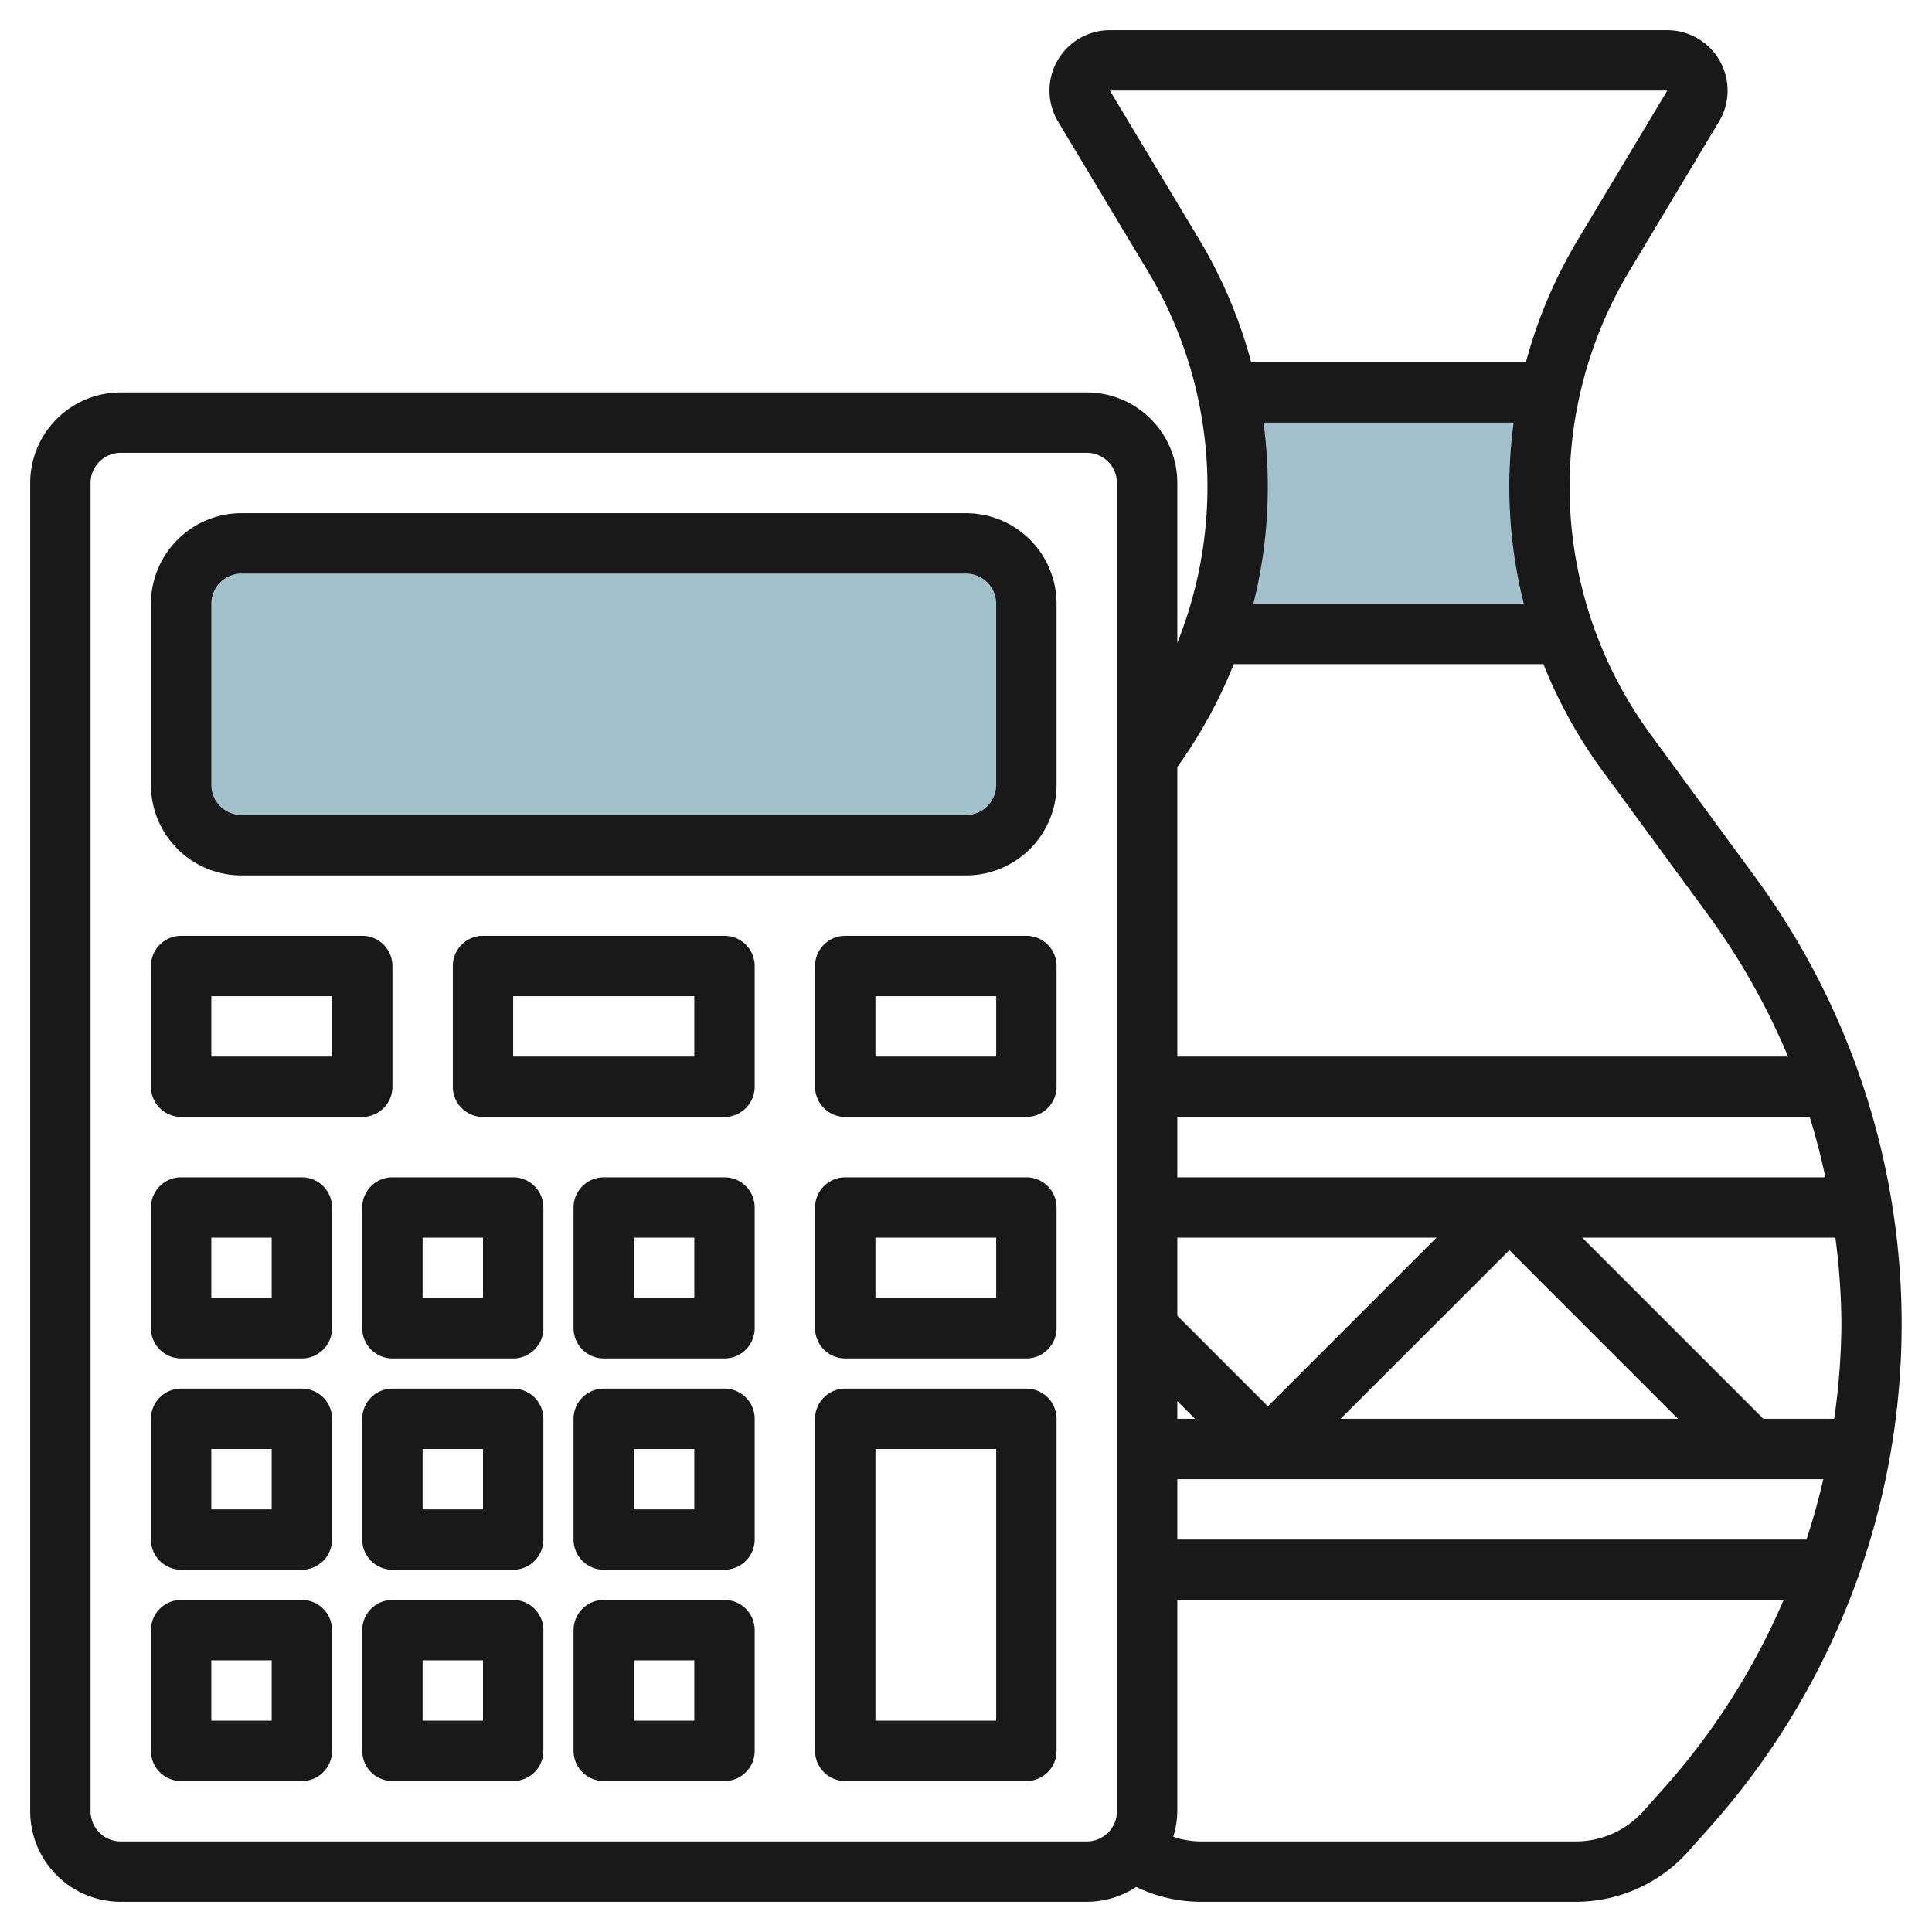
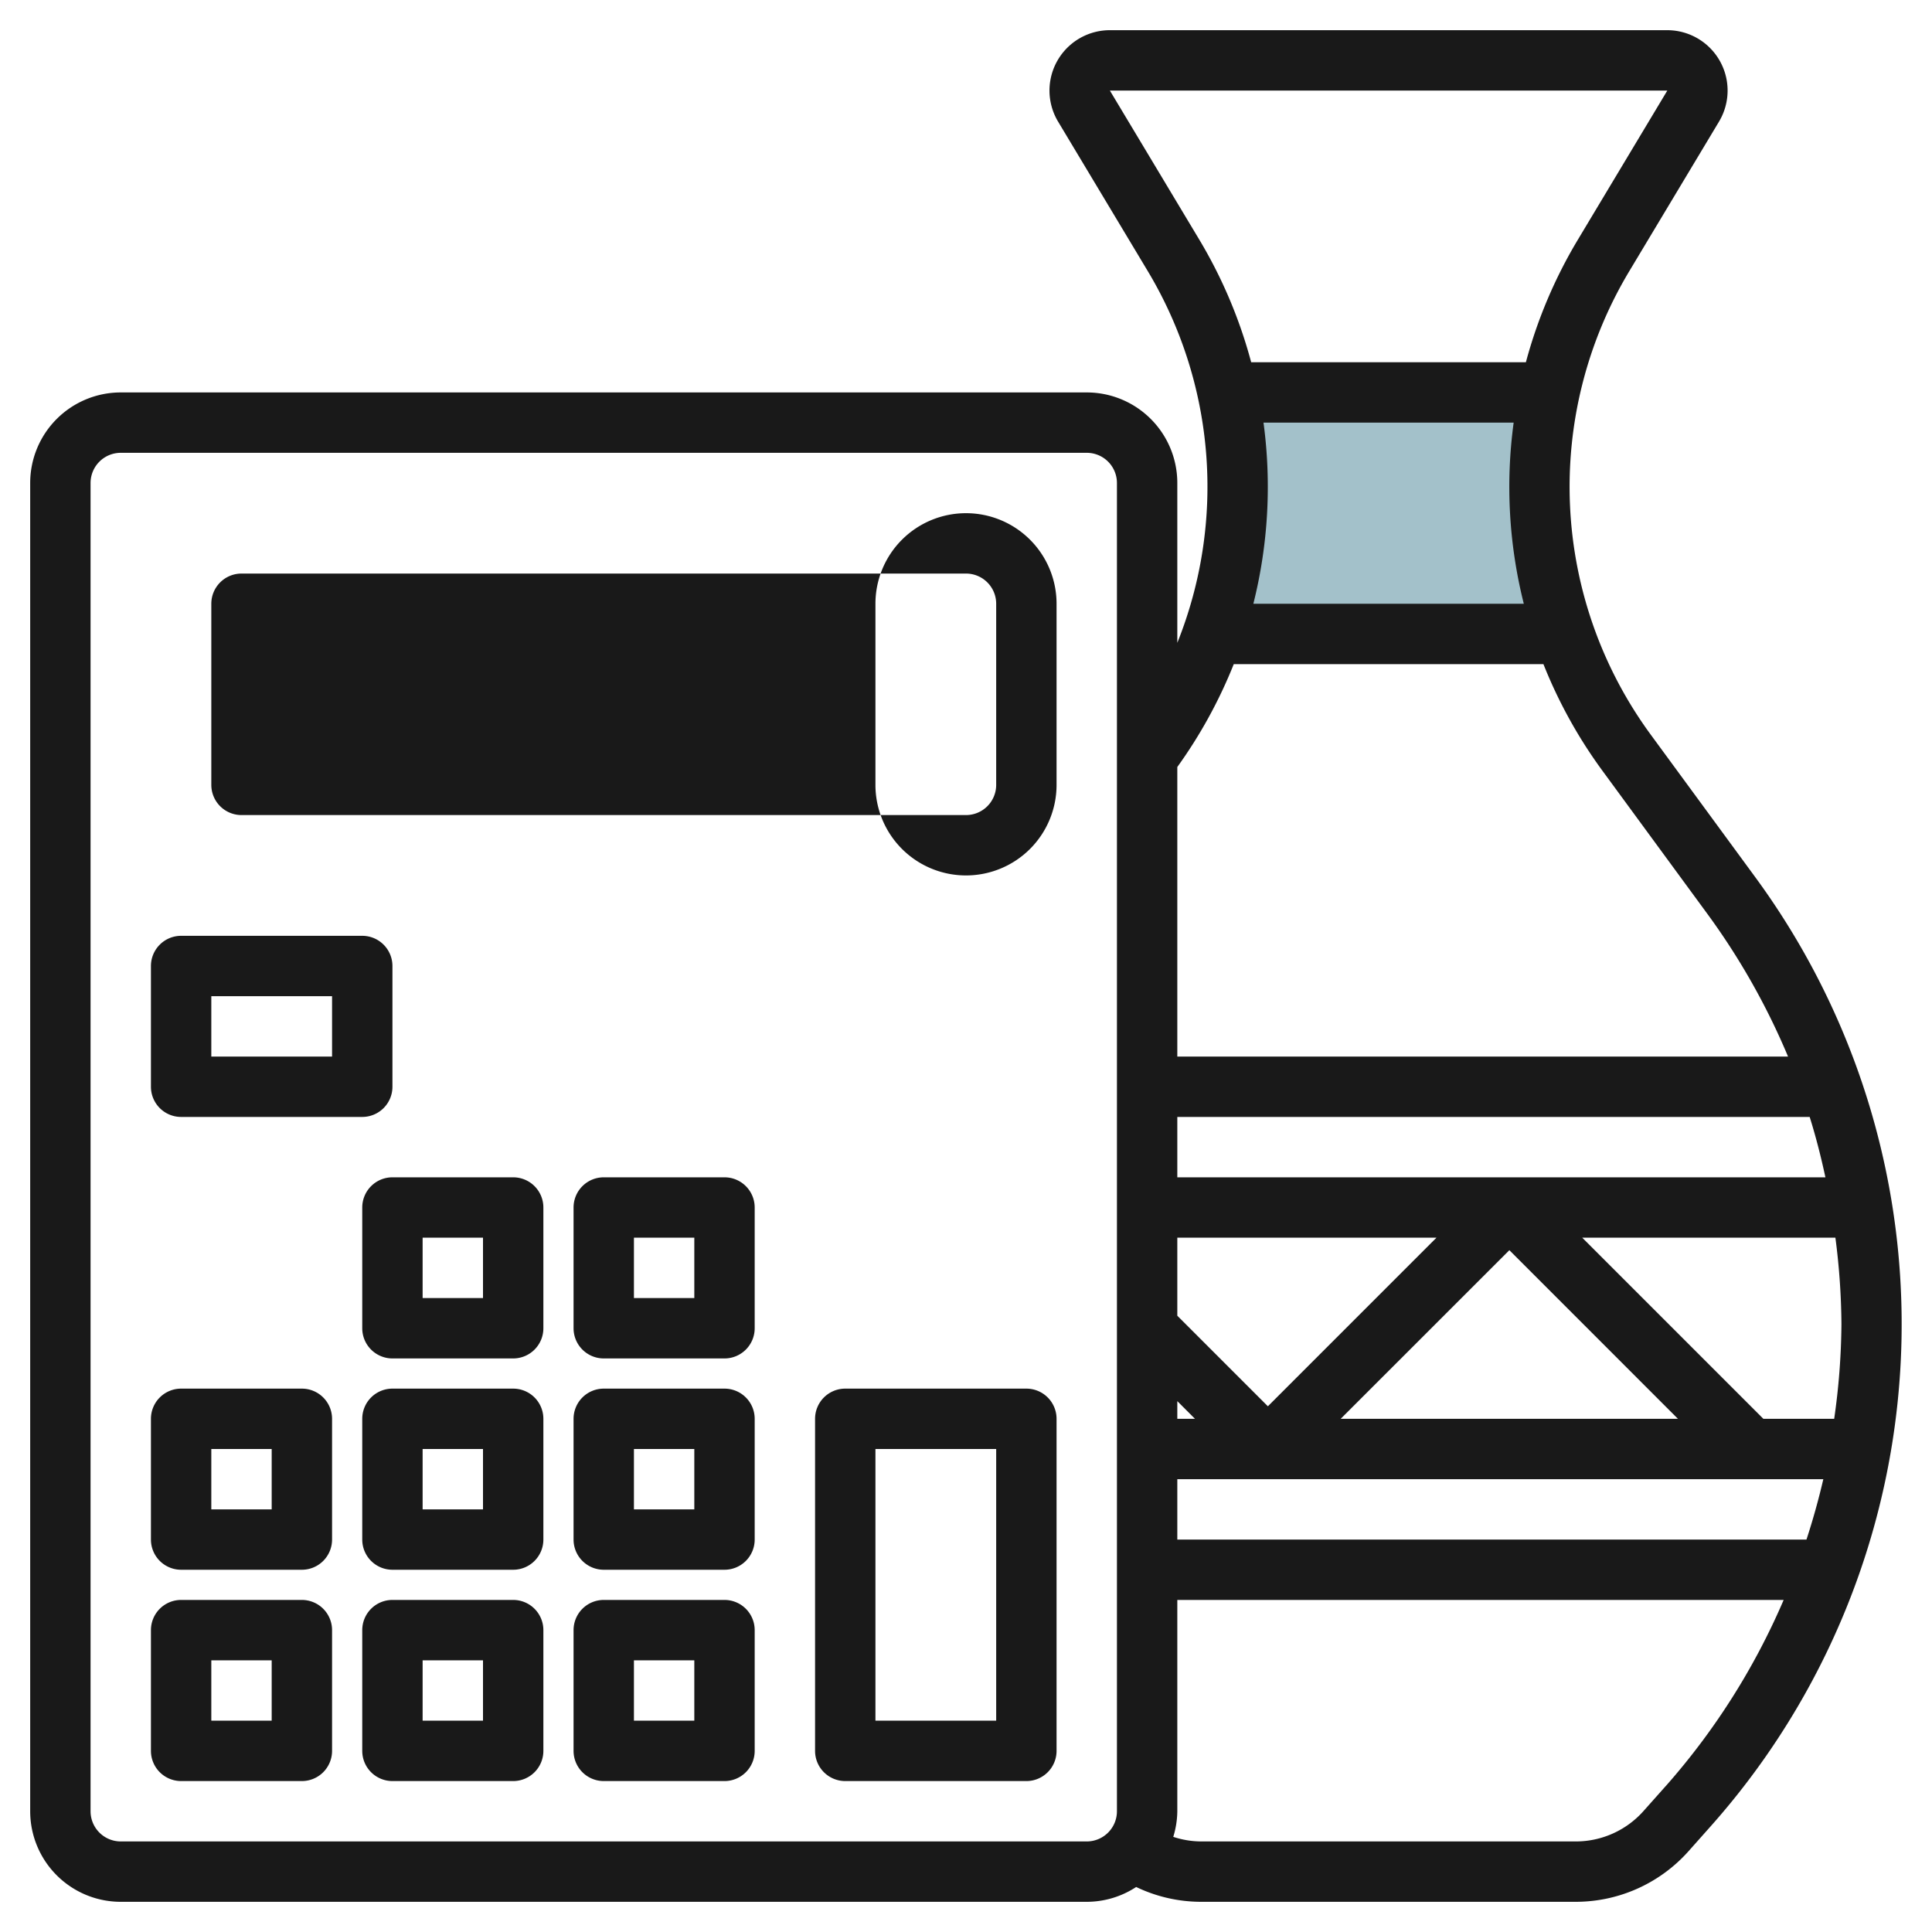
<svg xmlns="http://www.w3.org/2000/svg" id="Layer_3" height="512" viewBox="0 0 64 64" width="512" data-name="Layer 3">
  <path d="m40.179 21h11.642a14.886 14.886 0 0 1 -.821-4.875 14.86 14.86 0 0 1 .332-3.125h-10.664a14.86 14.86 0 0 1 .332 3.125 14.886 14.886 0 0 1 -.821 4.875z" fill="#a3c1ca" />
-   <rect fill="#a3c1ca" height="10" rx="2" width="28" x="6" y="18" />
  <g fill="#191919">
    <path d="m4 63h32a2.986 2.986 0 0 0 1.637-.491 4.977 4.977 0 0 0 2.163.491h12.4a5.006 5.006 0 0 0 3.737-1.679l.738-.83a25.03 25.03 0 0 0 1.476-31.426l-3.466-4.726a13.886 13.886 0 0 1 -.709-15.362l2.968-4.948a2 2 0 0 0 -1.711-3.029h-18.467a2 2 0 0 0 -1.716 3.028l2.969 4.949a13.888 13.888 0 0 1 .981 12.317v-5.294a3 3 0 0 0 -3-3h-32a3 3 0 0 0 -3 3v44a3 3 0 0 0 3 3zm55.842-12h-20.842v-2h21.4q-.236 1.013-.558 2zm-17.842-4.415-3-3v-2.585h8.585zm8-5.171 5.584 5.586h-11.172zm-10.415 5.586h-.585v-.586zm21.415-3.135a23.039 23.039 0 0 1 -.24 3.135h-2.346l-6-6h8.386a23.094 23.094 0 0 1 .2 2.865zm-11-4.865h-11v-2h20.948c.206.658.376 1.325.521 2zm5.182 20.163-.738.829a3 3 0 0 1 -2.244 1.008h-12.4a2.967 2.967 0 0 1 -.934-.152 2.981 2.981 0 0 0 .134-.848v-7h20.086a22.991 22.991 0 0 1 -3.903 6.163zm-15.448-51.215-2.968-4.948h18.466l-2.968 4.948a15.893 15.893 0 0 0 -1.717 4.052h-9.1a15.89 15.89 0 0 0 -1.713-4.052zm2.121 6.052h8.287a15.841 15.841 0 0 0 .336 6h-8.959a15.9 15.9 0 0 0 .336-6zm-.985 8h10.258a15.9 15.9 0 0 0 1.948 3.523l3.466 4.727a23.1 23.1 0 0 1 2.689 4.75h-20.231v-9.592a15.952 15.952 0 0 0 1.87-3.408zm-37.87-6a1 1 0 0 1 1-1h32a1 1 0 0 1 1 1v44a1 1 0 0 1 -1 1h-32a1 1 0 0 1 -1-1z" />
-     <path d="m8 29h24a3 3 0 0 0 3-3v-6a3 3 0 0 0 -3-3h-24a3 3 0 0 0 -3 3v6a3 3 0 0 0 3 3zm-1-9a1 1 0 0 1 1-1h24a1 1 0 0 1 1 1v6a1 1 0 0 1 -1 1h-24a1 1 0 0 1 -1-1z" />
+     <path d="m8 29h24a3 3 0 0 0 3-3v-6a3 3 0 0 0 -3-3a3 3 0 0 0 -3 3v6a3 3 0 0 0 3 3zm-1-9a1 1 0 0 1 1-1h24a1 1 0 0 1 1 1v6a1 1 0 0 1 -1 1h-24a1 1 0 0 1 -1-1z" />
    <path d="m13 36v-4a1 1 0 0 0 -1-1h-6a1 1 0 0 0 -1 1v4a1 1 0 0 0 1 1h6a1 1 0 0 0 1-1zm-2-1h-4v-2h4z" />
-     <path d="m24 31h-8a1 1 0 0 0 -1 1v4a1 1 0 0 0 1 1h8a1 1 0 0 0 1-1v-4a1 1 0 0 0 -1-1zm-1 4h-6v-2h6z" />
-     <path d="m34 31h-6a1 1 0 0 0 -1 1v4a1 1 0 0 0 1 1h6a1 1 0 0 0 1-1v-4a1 1 0 0 0 -1-1zm-1 4h-4v-2h4z" />
-     <path d="m10 39h-4a1 1 0 0 0 -1 1v4a1 1 0 0 0 1 1h4a1 1 0 0 0 1-1v-4a1 1 0 0 0 -1-1zm-1 4h-2v-2h2z" />
    <path d="m17 39h-4a1 1 0 0 0 -1 1v4a1 1 0 0 0 1 1h4a1 1 0 0 0 1-1v-4a1 1 0 0 0 -1-1zm-1 4h-2v-2h2z" />
    <path d="m24 39h-4a1 1 0 0 0 -1 1v4a1 1 0 0 0 1 1h4a1 1 0 0 0 1-1v-4a1 1 0 0 0 -1-1zm-1 4h-2v-2h2z" />
    <path d="m10 46h-4a1 1 0 0 0 -1 1v4a1 1 0 0 0 1 1h4a1 1 0 0 0 1-1v-4a1 1 0 0 0 -1-1zm-1 4h-2v-2h2z" />
    <path d="m17 46h-4a1 1 0 0 0 -1 1v4a1 1 0 0 0 1 1h4a1 1 0 0 0 1-1v-4a1 1 0 0 0 -1-1zm-1 4h-2v-2h2z" />
    <path d="m24 46h-4a1 1 0 0 0 -1 1v4a1 1 0 0 0 1 1h4a1 1 0 0 0 1-1v-4a1 1 0 0 0 -1-1zm-1 4h-2v-2h2z" />
    <path d="m10 53h-4a1 1 0 0 0 -1 1v4a1 1 0 0 0 1 1h4a1 1 0 0 0 1-1v-4a1 1 0 0 0 -1-1zm-1 4h-2v-2h2z" />
    <path d="m17 53h-4a1 1 0 0 0 -1 1v4a1 1 0 0 0 1 1h4a1 1 0 0 0 1-1v-4a1 1 0 0 0 -1-1zm-1 4h-2v-2h2z" />
    <path d="m24 53h-4a1 1 0 0 0 -1 1v4a1 1 0 0 0 1 1h4a1 1 0 0 0 1-1v-4a1 1 0 0 0 -1-1zm-1 4h-2v-2h2z" />
-     <path d="m34 39h-6a1 1 0 0 0 -1 1v4a1 1 0 0 0 1 1h6a1 1 0 0 0 1-1v-4a1 1 0 0 0 -1-1zm-1 4h-4v-2h4z" />
    <path d="m34 46h-6a1 1 0 0 0 -1 1v11a1 1 0 0 0 1 1h6a1 1 0 0 0 1-1v-11a1 1 0 0 0 -1-1zm-1 11h-4v-9h4z" />
  </g>
</svg>